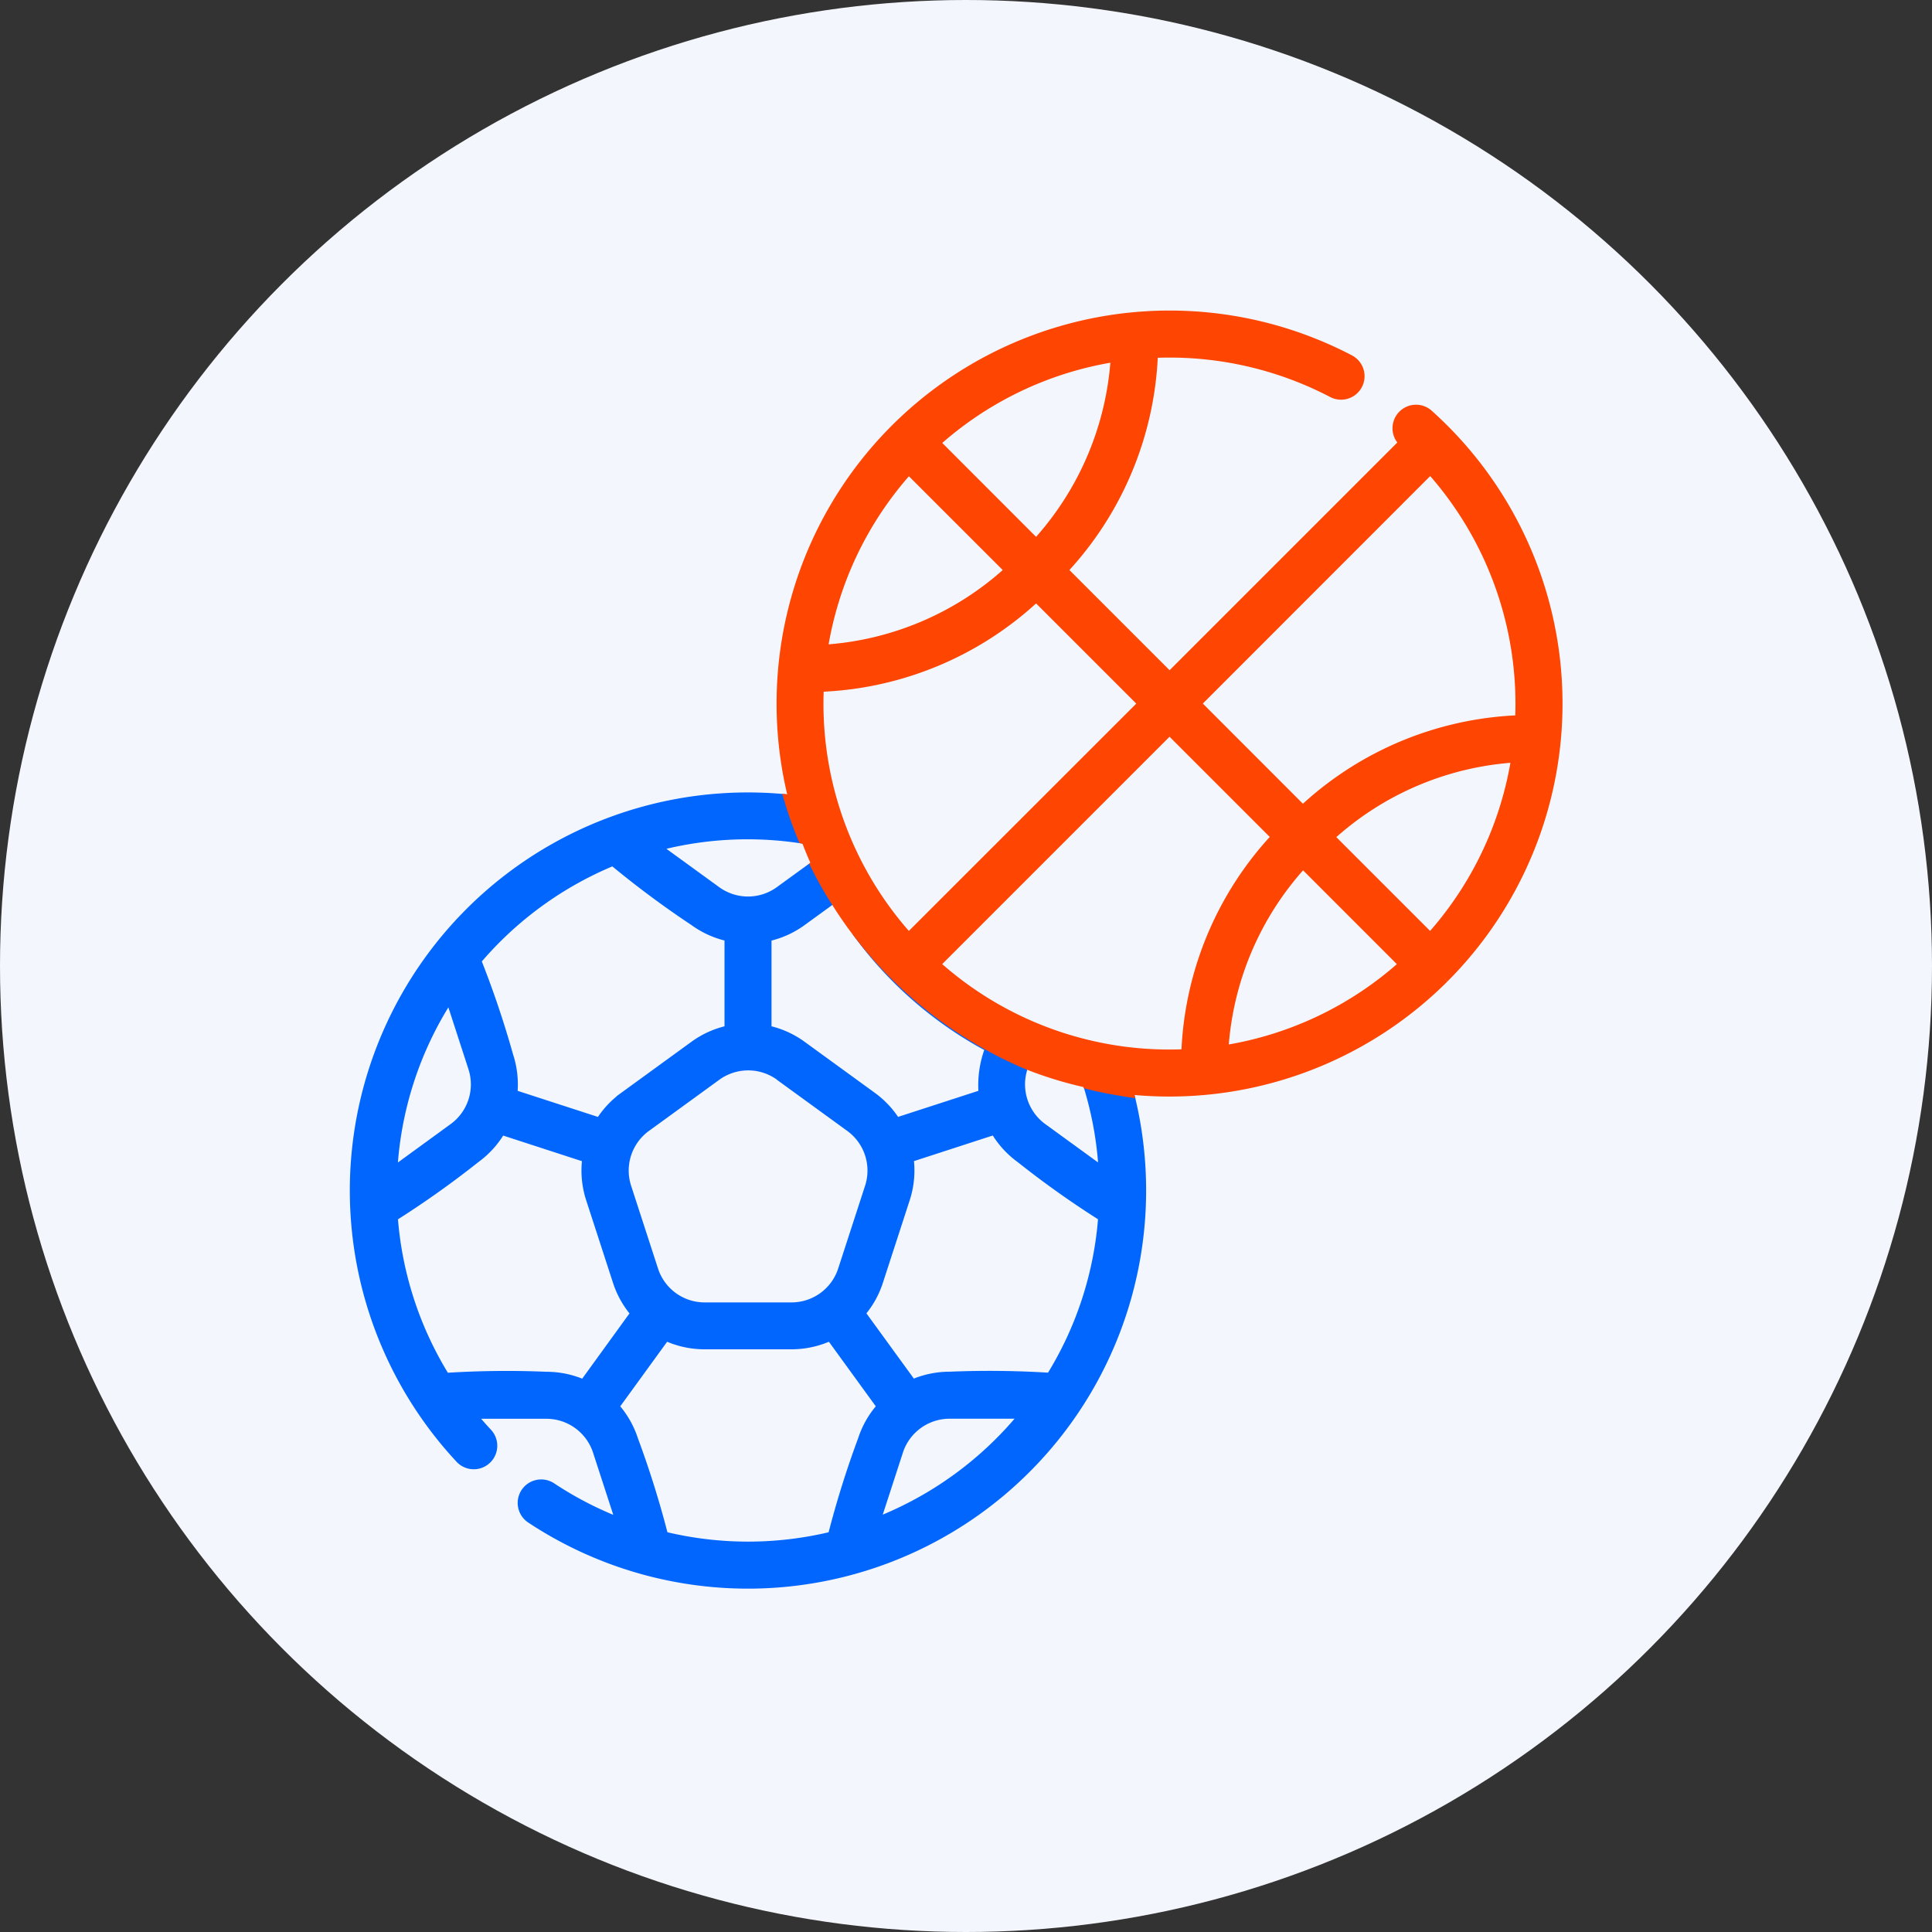
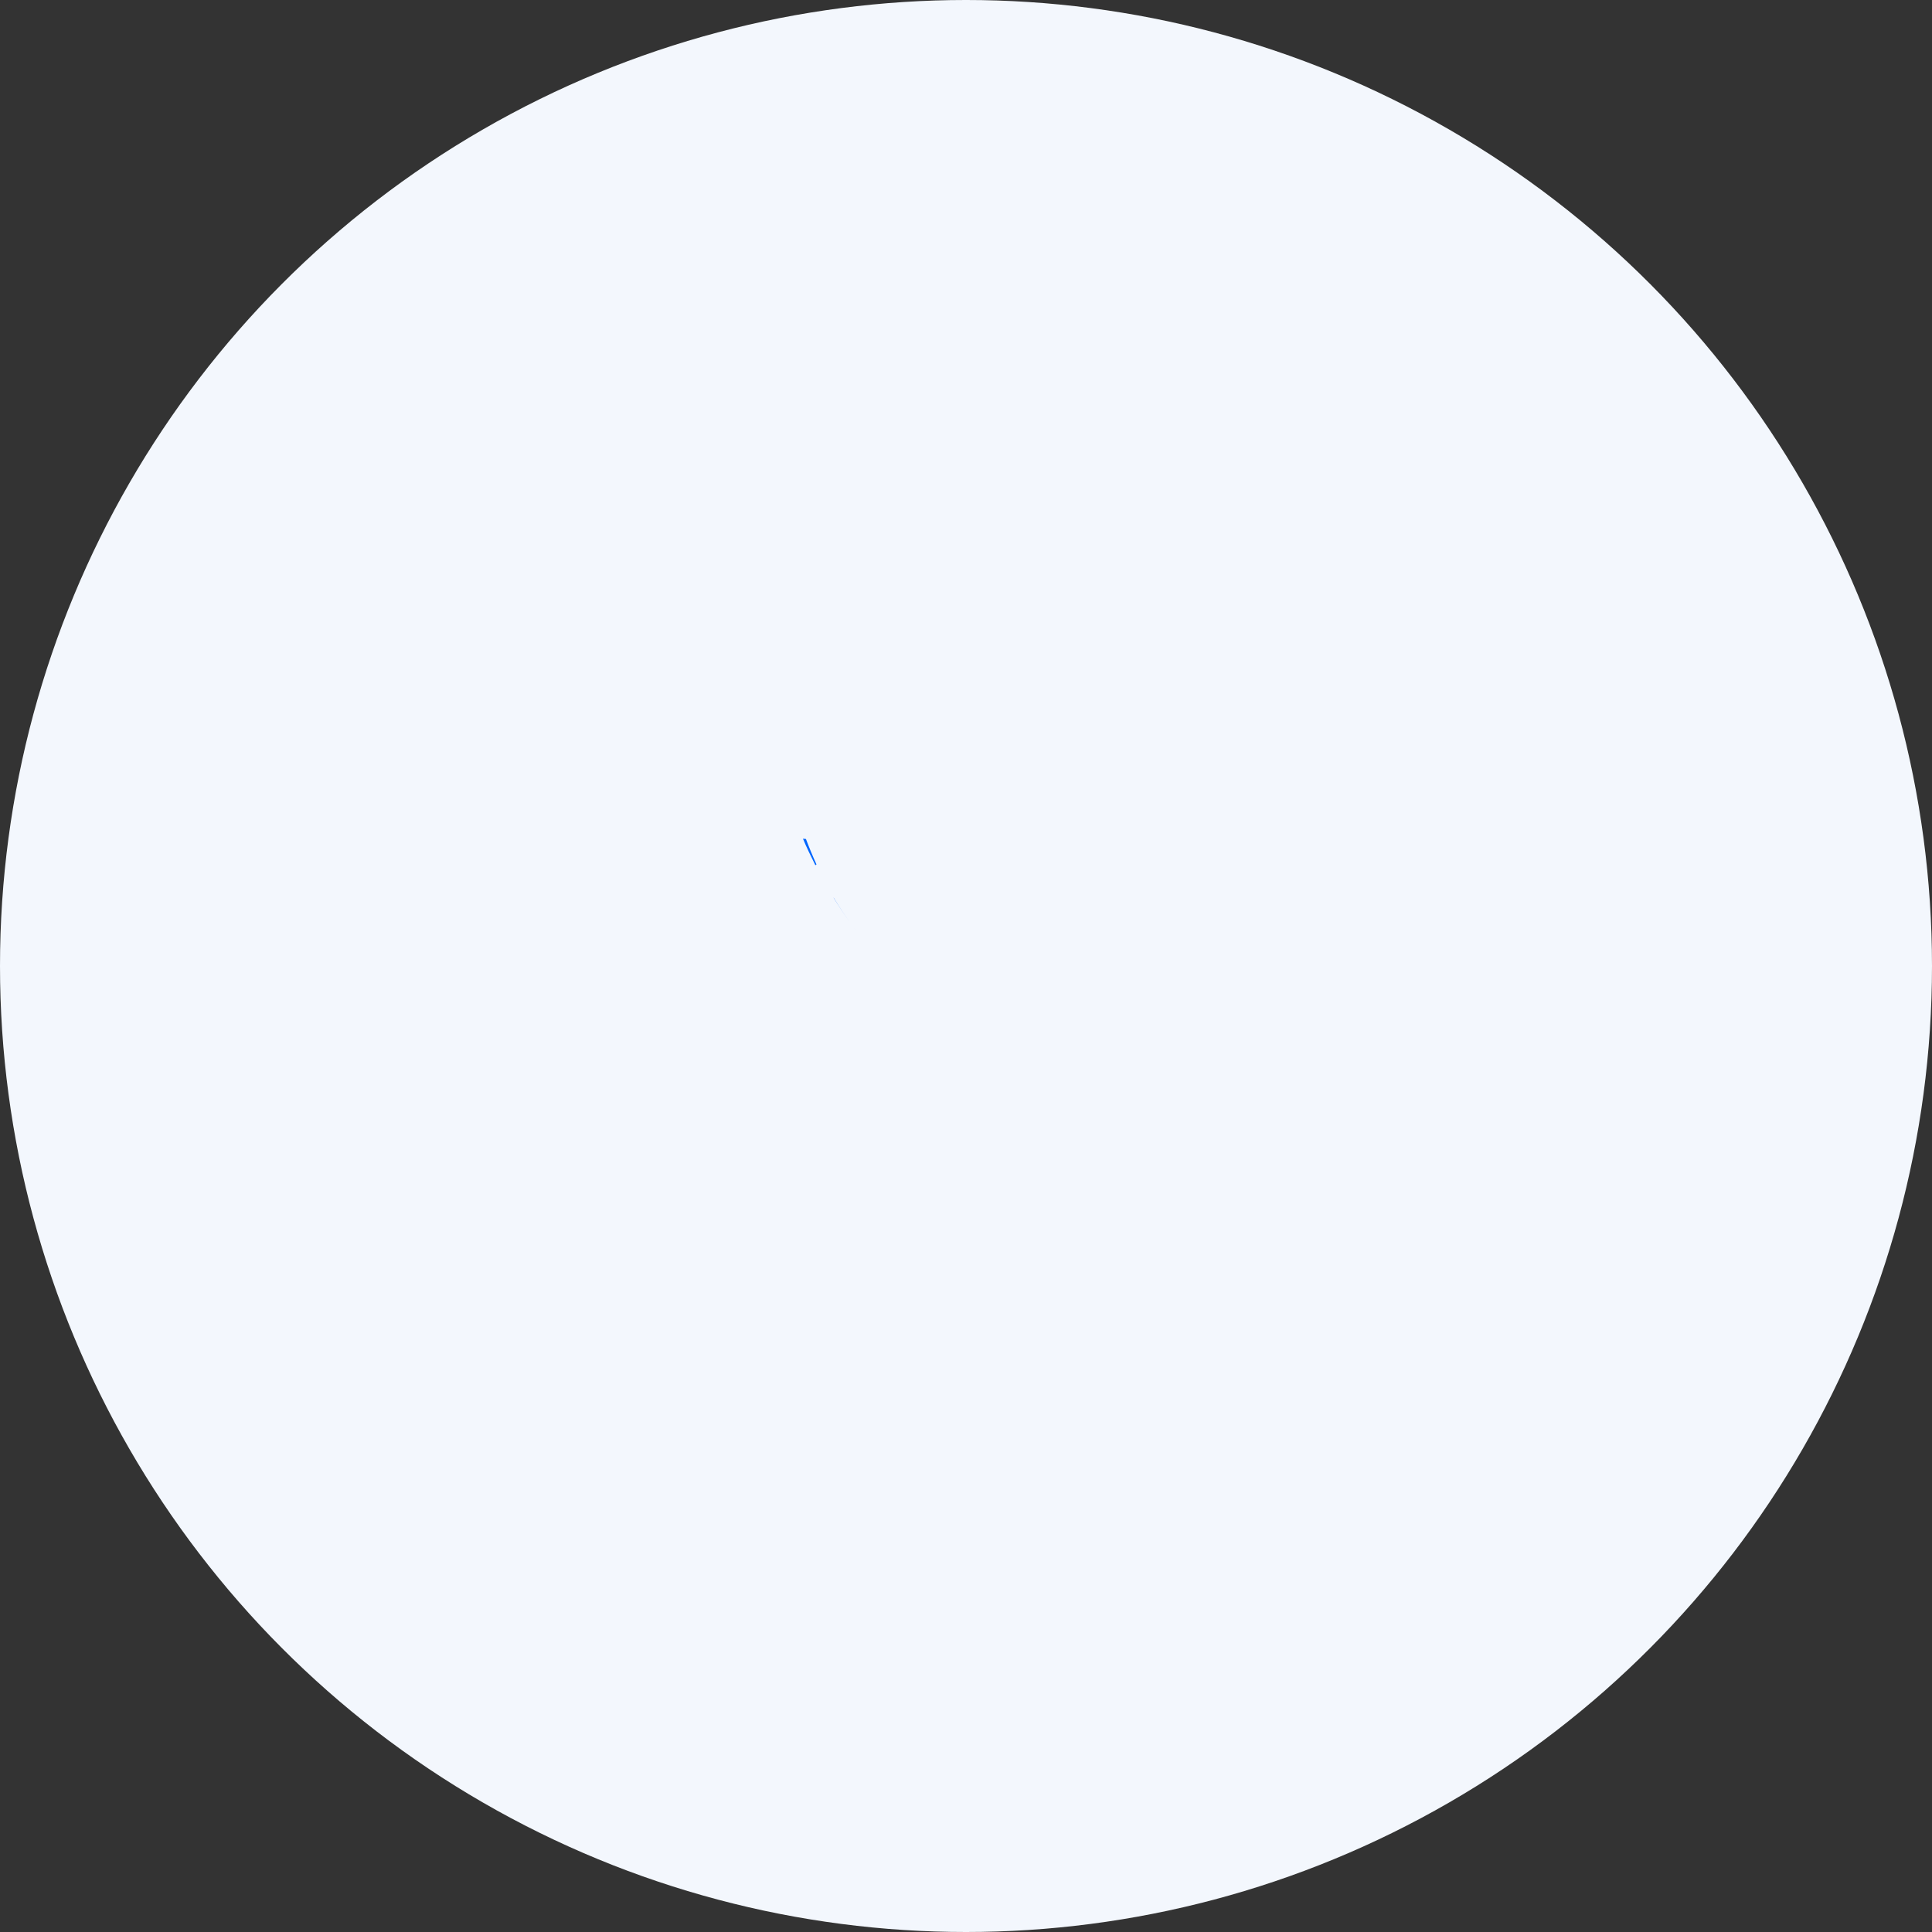
<svg xmlns="http://www.w3.org/2000/svg" width="98" height="98" viewBox="0 0 98 98">
  <rect x="0" y="0" width="98" height="98" fill="#333333" stroke="none" />
  <g id="sport" transform="translate(17.991 16)">
    <circle id="Ellipse_140" data-name="Ellipse 140" cx="49" cy="49" r="49" transform="translate(-17.991 -16)" fill="#f3f7fd" />
    <g id="Groupe_3364" data-name="Groupe 3364" transform="translate(0 0)">
-       <path id="Tracé_7960" data-name="Tracé 7960" d="M37.994,34.122l-3.106-2.257a2.741,2.741,0,0,1-1-3.066l.073-.222c.031.013.065.023.1.036a21.275,21.275,0,0,1-8.6-6.728,19.809,19.809,0,0,0,6.783,5.9A5.19,5.19,0,0,0,31.9,30.15l-4.442,1.442a4.607,4.607,0,0,0-1.223-1.317l-3.563-2.59a4.619,4.619,0,0,0-1.778-.786V22.152a4.619,4.619,0,0,0,1.778-.786l1.624-1.18c-.332-.538-.64-1.089-.924-1.658l-1.807,1.313a2.738,2.738,0,0,1-3.226,0l-3.106-2.256a18.057,18.057,0,0,1,7.509-.4c-.267-.647-.5-1.311-.707-1.988A19.942,19.942,0,0,0,5.351,48.619.942.942,0,0,0,6.73,47.334c-.295-.316-.579-.642-.848-.976H9.721a2.741,2.741,0,0,1,2.611,1.9L13.52,51.91a17.944,17.944,0,0,1-3.538-1.818.942.942,0,1,0-1.042,1.57A19.948,19.948,0,0,0,39.263,30.04c-.7-.1-1.392-.238-2.071-.407a18.009,18.009,0,0,1,.8,4.489M21.564,29.21l3.563,2.59a2.736,2.736,0,0,1,1,3.066l-1.361,4.189a2.739,2.739,0,0,1-2.611,1.9h-4.4a2.735,2.735,0,0,1-2.609-1.9l-1.361-4.189a2.736,2.736,0,0,1,1-3.066l3.563-2.59a2.746,2.746,0,0,1,3.226,0M13.113,18.3a48.3,48.3,0,0,0,4.118,3.063,4.619,4.619,0,0,0,1.778.786V26.9a4.6,4.6,0,0,0-1.778.786l-3.563,2.59a4.607,4.607,0,0,0-1.223,1.317L8,30.15a4.632,4.632,0,0,0-.2-1.935,49.038,49.038,0,0,0-1.638-4.853A18.134,18.134,0,0,1,13.113,18.3M4.826,25.154,6.009,28.8a2.737,2.737,0,0,1-1,3.066l-3.1,2.257a17.973,17.973,0,0,1,2.918-8.968m6.8,19.726a4.633,4.633,0,0,0-1.9-.407,47.887,47.887,0,0,0-5.134.058A17.975,17.975,0,0,1,1.935,36.36a47.866,47.866,0,0,0,4.186-2.97,4.62,4.62,0,0,0,1.3-1.447L11.8,33.367a4.623,4.623,0,0,0,.181,2.082l1.361,4.189a4.638,4.638,0,0,0,.914,1.614Zm12.622,7.691a18.1,18.1,0,0,1-8.59,0,48.562,48.562,0,0,0-1.531-4.9,4.648,4.648,0,0,0-.976-1.682l2.614-3.6a4.636,4.636,0,0,0,1.985.444h4.4a4.638,4.638,0,0,0,1.987-.444l2.614,3.6a4.625,4.625,0,0,0-.976,1.682,48.637,48.637,0,0,0-1.531,4.9m2.137-.666,1.186-3.651a2.742,2.742,0,0,1,2.611-1.9h3.826a18.156,18.156,0,0,1-7.623,5.547m8.922-7.375a48.755,48.755,0,0,0-5.126-.057,4.638,4.638,0,0,0-1.9.407l-2.637-3.628a4.613,4.613,0,0,0,.914-1.614l1.361-4.189a4.623,4.623,0,0,0,.181-2.082l4.383-1.424a4.62,4.62,0,0,0,1.3,1.447,47.515,47.515,0,0,0,4.186,2.97,17.935,17.935,0,0,1-2.661,8.17" transform="translate(0 9.359)" fill="#0166fe" stroke="#0166fe" stroke-width="0.5" />
      <path id="Tracé_7961" data-name="Tracé 7961" d="M14.718,17.685q-.289-.634-.535-1.29c-.05-.008-.1-.008-.151-.016.19.46.408.9.63,1.347Z" transform="translate(8.707 10.163)" fill="#0166fe" />
      <path id="Tracé_7962" data-name="Tracé 7962" d="M15,18.229l-.008,0q.542.88,1.165,1.7A19.543,19.543,0,0,1,15,18.229" transform="translate(9.302 11.311)" fill="#0166fe" />
-       <path id="Tracé_7963" data-name="Tracé 7963" d="M24.134,24.386a19.6,19.6,0,0,1-3.116-.954,21.23,21.23,0,0,0,3.131,1.021c-.006-.023-.01-.045-.015-.066" transform="translate(13.041 14.54)" fill="#0166fe" />
-       <path id="Tracé_7964" data-name="Tracé 7964" d="M46.966,33.605a19.691,19.691,0,0,0-.757-28.556.943.943,0,1,0-1.261,1.4l-11.9,11.9-5.429-5.429A16.967,16.967,0,0,0,32.207,1.907a17.832,17.832,0,0,1,9.118,2.018A.942.942,0,0,0,42.2,2.257,19.688,19.688,0,0,0,13.976,24.568c-.078-.01-.154-.006-.232-.015a20.522,20.522,0,0,0,.707,1.988c.05.008.1.008.151.016q.246.656.535,1.29l-.055.041c.284.569.591,1.12.924,1.658l.008,0a19.526,19.526,0,0,0,1.155,1.7,21.257,21.257,0,0,0,8.6,6.727,19.585,19.585,0,0,0,3.115.956c.006.021.01.044.016.065.677.17,1.368.3,2.071.408-.013-.049-.016-.1-.029-.143a19.7,19.7,0,0,0,16.022-5.652m-11.185,3.67a15.381,15.381,0,0,1,4.03-9.493l5.13,5.132a17.732,17.732,0,0,1-9.161,4.361m10.494-5.694-5.13-5.13a15.383,15.383,0,0,1,9.491-4.032,17.737,17.737,0,0,1-4.361,9.162m.006-23.8a17.836,17.836,0,0,1,4.544,12.744,16.954,16.954,0,0,0-11.018,4.588L34.38,19.687ZM30.314,2.1a15.394,15.394,0,0,1-4.03,9.493L21.152,6.457A17.743,17.743,0,0,1,30.314,2.1m-10.5,5.694,5.132,5.13a15.368,15.368,0,0,1-9.493,4.03,17.757,17.757,0,0,1,4.361-9.161m-4.55,11.052a16.968,16.968,0,0,0,11.018-4.584l5.429,5.429-11.9,11.894a17.732,17.732,0,0,1-4.55-12.739m5.884,14.072,11.9-11.9,5.429,5.429A16.957,16.957,0,0,0,33.89,37.465a17.724,17.724,0,0,1-12.739-4.55" transform="translate(8.289 0.001)" fill="#fe4502" stroke="#fe4502" stroke-width="0.5" />
    </g>
  </g>
</svg>